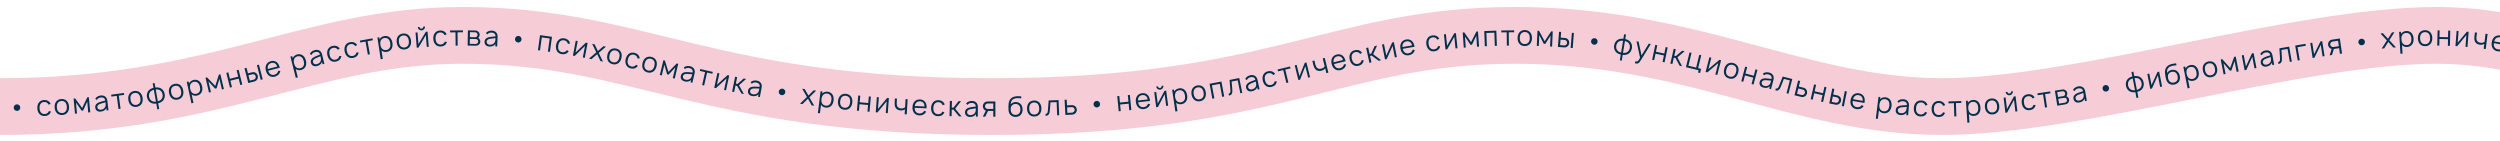
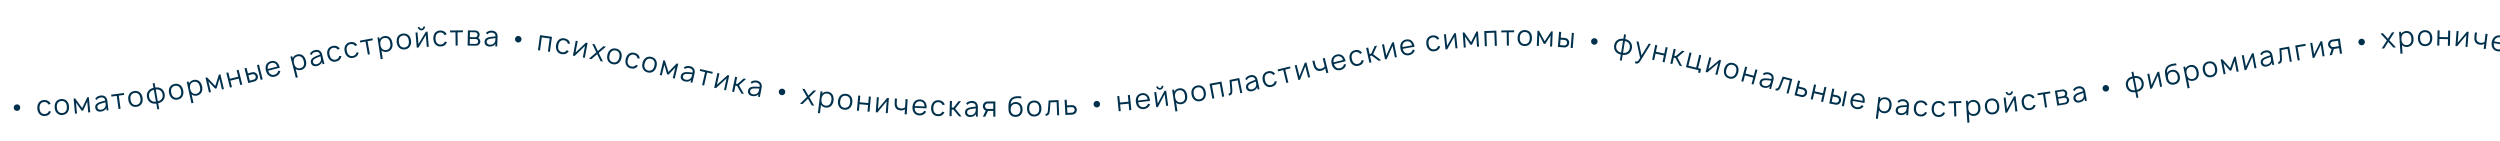
<svg xmlns="http://www.w3.org/2000/svg" width="2686" height="151" viewBox="0 0 2686 151" fill="none">
  <g clip-path="url(#clip0_83_2949)">
-     <path d="M0 114.504C231.5 114.504 332.554 38.004 497 38.004C686.5 38.004 759.108 114.504 1065.5 114.504C1371.5 114.504 1435.39 38.005 1628 38.004C1819 38.004 1933.41 114.483 2087 114.494C2232.5 114.505 2469.5 38 2618.5 38C2752.5 38 2875 114.494 2923 114.504" stroke="#F6CCD7" stroke-width="61" />
    <path d="M18.38 119.168C16.387 119.205 14.757 117.695 14.72 115.701C14.682 113.678 16.255 112.138 18.248 112.101C20.121 112.066 21.72 113.546 21.758 115.57C21.795 117.563 20.253 119.133 18.38 119.168ZM54.378 111.62L52.24 112.448C51.865 111.559 51.129 110.717 50.29 110.243C49.447 109.709 48.47 109.514 47.444 109.563C45.815 109.641 44.367 110.345 43.492 111.658C42.586 112.941 42.395 114.644 42.445 116.305C42.554 117.963 42.907 119.639 43.932 120.83C44.926 122.023 46.437 122.616 48.066 122.538C49.092 122.488 50.076 122.199 50.894 121.585C51.684 121.033 52.191 120.253 52.54 119.329L54.773 119.857C54.293 121.211 53.476 122.46 52.365 123.269C51.167 124.143 49.857 124.569 48.167 124.65C45.723 124.767 43.691 124.017 42.217 122.273C40.745 120.59 40.221 118.498 40.091 116.417C40.019 114.274 40.37 112.14 41.645 110.355C42.978 108.507 44.899 107.568 47.373 107.449C48.912 107.375 50.194 107.616 51.467 108.312C52.742 109.037 53.856 110.193 54.378 111.62ZM67.028 123.563C64.677 123.723 62.478 122.995 60.97 121.311C59.467 119.688 58.871 117.609 58.725 115.469C58.581 113.36 58.917 111.187 60.159 109.407C61.37 107.629 63.506 106.544 65.857 106.384C68.147 106.228 70.407 106.952 71.913 108.606C73.418 110.259 74.014 112.338 74.156 114.418C74.304 116.587 73.961 118.67 72.724 120.51C71.431 122.415 69.379 123.403 67.028 123.563ZM71.805 114.578C71.694 112.95 71.275 111.253 70.227 110.083C69.208 108.911 67.628 108.383 66.001 108.494C64.373 108.605 62.849 109.344 62.029 110.642C61.149 111.943 60.965 113.682 61.076 115.309C61.191 116.997 61.607 118.664 62.656 119.834C63.644 121.008 65.257 121.564 66.884 121.453C68.511 121.342 70.003 120.575 70.853 119.275C71.734 117.974 71.92 116.266 71.805 114.578ZM93.773 104.552L95.428 104.402L96.967 120.641L94.801 120.839L93.733 109.106L89.306 118.791L87.742 118.934L81.639 110.207L82.708 121.94L80.572 122.135L79.092 105.889L80.747 105.739L88.269 116.064L93.773 104.552ZM116.53 118.507L114.549 118.734L114.25 116.122C113.064 118.508 110.999 119.596 108.208 119.916C105.117 120.27 102.68 118.634 102.336 115.633C102.102 113.592 102.78 112.085 104.674 110.835C106.538 109.587 109.662 108.986 113.051 108.05C112.722 105.443 110.814 104.445 108.413 104.72C106.702 104.916 105.153 105.459 103.915 107.394L102.303 106.059C103.753 103.856 105.858 102.854 108.439 102.558C110.059 102.373 111.689 102.794 112.846 103.604C114.491 104.693 115.168 106.622 115.385 108.513L116.53 118.507ZM113.187 114.542C113.676 113.239 113.565 112.005 113.325 109.904C110.672 110.634 108.815 111.151 107.822 111.508C105.83 112.162 104.333 113.428 104.532 115.168C104.749 117.059 106.331 118.125 108.341 117.894C110.682 117.626 112.437 116.482 113.187 114.542ZM133.104 99.908L133.377 101.944L127.628 102.715L129.523 116.846L127.337 117.139L125.443 103.008L119.694 103.778L119.421 101.742L133.104 99.908ZM146.866 114.786C144.538 115.148 142.284 114.612 140.637 113.065C139 111.577 138.227 109.557 137.898 107.438C137.573 105.348 137.721 103.155 138.804 101.274C139.857 99.398 141.893 98.134 144.221 97.772C146.489 97.419 148.803 97.946 150.445 99.464C152.088 100.982 152.86 103.002 153.181 105.061C153.515 107.21 153.353 109.314 152.279 111.255C151.154 113.264 149.195 114.424 146.866 114.786ZM150.852 105.423C150.602 103.811 150.039 102.156 148.893 101.081C147.777 100.001 146.158 99.611 144.546 99.862C142.934 100.112 141.479 100.98 140.774 102.344C140.009 103.716 139.975 105.464 140.226 107.076C140.486 108.747 141.044 110.372 142.19 111.448C143.275 112.532 144.93 112.948 146.542 112.697C148.153 112.446 149.574 111.553 150.309 110.185C151.074 108.813 151.112 107.095 150.852 105.423ZM172.834 94.928C175.117 96.21 176.411 98.312 176.946 100.978C177.341 103.547 176.92 106.015 175.169 108.075C173.918 109.493 171.976 110.483 169.945 110.966L171.05 117.182L169.027 117.542L167.923 111.325C165.879 111.566 163.721 111.335 162.023 110.41C159.839 109.172 158.426 107.091 157.911 104.36C157.481 101.767 157.985 99.254 159.687 97.264C160.904 95.82 162.88 94.856 164.911 94.372L164.055 89.554L166.078 89.195L166.934 94.013C168.948 93.778 171.13 93.973 172.834 94.928ZM173.367 106.738C174.667 105.249 175.015 103.408 174.685 101.38C174.312 99.452 173.36 97.719 171.597 96.774C170.432 96.091 168.842 95.944 167.309 96.124L169.575 108.884C171.036 108.471 172.479 107.785 173.367 106.738ZM163.254 108.534C164.419 109.217 165.98 109.369 167.553 109.243L165.286 96.484C163.845 96.832 162.402 97.518 161.484 98.57C160.209 100.024 159.836 101.901 160.171 103.958C160.544 105.886 161.456 107.565 163.254 108.534ZM190.913 107.026C188.602 107.485 186.328 107.043 184.618 105.565C182.92 104.147 182.064 102.161 181.647 100.057C181.235 97.983 181.292 95.785 182.296 93.861C183.271 91.943 185.251 90.595 187.563 90.137C189.815 89.69 192.148 90.12 193.852 91.568C195.556 93.017 196.412 95.003 196.818 97.047C197.241 99.18 197.166 101.289 196.174 103.273C195.134 105.327 193.225 106.568 190.913 107.026ZM194.506 97.506C194.189 95.906 193.558 94.275 192.368 93.249C191.209 92.216 189.574 91.894 187.974 92.211C186.374 92.528 184.957 93.456 184.309 94.847C183.602 96.251 183.64 97.998 183.958 99.598C184.287 101.258 184.913 102.858 186.102 103.885C187.232 104.923 188.902 105.27 190.502 104.952C192.102 104.635 193.484 103.683 194.161 102.286C194.868 100.883 194.836 99.165 194.506 97.506ZM214.097 87.249C215.72 88.595 216.663 90.647 217.108 92.683C217.56 94.749 217.605 96.934 216.651 98.936C215.69 100.909 213.877 102.233 211.693 102.71C209.539 103.181 207.476 102.797 205.894 101.503L207.861 110.504L205.678 110.982L200.647 87.962L202.595 87.537L203.066 89.691C203.973 87.761 205.892 86.352 208.105 85.869C210.26 85.398 212.466 85.874 214.097 87.249ZM214.613 97.959C215.24 96.585 215.174 94.868 214.806 93.186C214.445 91.533 213.759 89.951 212.616 88.965C211.424 87.895 209.813 87.598 208.19 87.953C206.626 88.295 205.279 89.207 204.622 90.588C203.942 92.004 203.962 93.793 204.33 95.475C204.704 97.187 205.438 98.851 206.641 99.825C207.814 100.806 209.454 101.096 211.018 100.755C212.582 100.413 213.975 99.428 214.613 97.959ZM235.164 80.162L236.781 79.783L240.561 95.652L238.443 96.148L235.756 84.677L232.717 94.883L231.188 95.241L223.933 87.447L226.62 98.918L224.531 99.407L220.811 83.524L222.428 83.145L231.312 92.327L235.164 80.162ZM254.241 75.524L256.381 74.995L260.295 90.831L258.154 91.36L256.451 84.469L247.507 86.679L249.21 93.571L247.069 94.1L243.155 78.264L245.296 77.735L246.999 84.626L255.944 82.416L254.241 75.524ZM262.683 73.421L264.878 72.86L266.396 78.801L270.874 77.657C272.103 77.343 273.525 77.541 274.635 78.224C275.782 78.929 276.609 80.089 276.938 81.377C277.259 82.636 277.098 84.08 276.415 85.19C275.769 86.321 274.623 87.206 273.394 87.52L266.75 89.218L262.683 73.421ZM276.058 70.003L278.195 69.457L282.233 85.262L280.096 85.808L276.058 70.003ZM266.927 80.879L268.392 86.616L272.783 85.494C273.507 85.278 274.09 84.755 274.446 84.072C274.809 83.418 274.893 82.648 274.713 81.945C274.526 81.214 274.083 80.579 273.451 80.179C272.819 79.779 272.049 79.571 271.317 79.758L266.927 80.879ZM288.163 75.977C288.583 77.366 289.259 78.658 290.32 79.508C291.535 80.474 293.222 80.727 294.802 80.32C295.914 80.034 296.87 79.507 297.605 78.725C298.281 77.959 298.736 77.062 298.963 76.005L301.178 76.246C300.903 77.845 300.165 79.221 299.154 80.261C298.135 81.271 296.792 81.991 295.388 82.353C293.135 82.932 290.715 82.619 288.962 81.261C287.216 79.933 286.221 78.005 285.709 76.016C285.175 73.939 285.101 71.712 285.988 69.706C286.926 67.655 288.756 66.279 291.038 65.692C293.291 65.113 295.425 65.406 297.244 66.778C299.063 68.15 300.031 70.334 300.597 72.777L288.163 75.977ZM291.542 67.652C289.992 68.051 288.65 69.02 288.03 70.49C287.54 71.615 287.519 72.868 287.718 74.126L297.87 71.514C297.443 70.22 296.894 69.176 295.922 68.428C294.743 67.484 293.064 67.261 291.542 67.652ZM325.439 59.647C327.105 60.939 328.114 62.959 328.625 64.979C329.144 67.029 329.259 69.212 328.371 71.244C327.475 73.247 325.706 74.629 323.538 75.177C321.4 75.717 319.326 75.4 317.704 74.159L319.962 83.092L317.795 83.64L312.019 60.796L313.952 60.307L314.493 62.445C315.338 60.487 317.209 59.016 319.406 58.461C321.544 57.92 323.765 58.325 325.439 59.647ZM326.302 70.334C326.885 68.94 326.763 67.226 326.341 65.557C325.926 63.917 325.19 62.358 324.015 61.409C322.788 60.379 321.169 60.134 319.558 60.541C318.006 60.934 316.689 61.89 316.078 63.291C315.444 64.728 315.522 66.516 315.944 68.185C316.374 69.884 317.162 71.523 318.395 72.457C319.599 73.4 321.248 73.637 322.801 73.245C324.353 72.852 325.713 71.823 326.302 70.334ZM348.508 68.578L346.569 69.044L345.955 66.488C345.068 69.001 343.151 70.331 340.419 70.988C337.394 71.715 334.775 70.387 334.069 67.45C333.589 65.452 334.08 63.874 335.808 62.403C337.507 60.938 340.534 59.962 343.785 58.621C343.141 56.073 341.126 55.315 338.776 55.879C337.102 56.282 335.63 57.008 334.637 59.08L332.874 57.95C334.046 55.587 336.013 54.338 338.539 53.73C340.126 53.349 341.794 53.57 343.041 54.233C344.806 55.114 345.712 56.947 346.157 58.797L348.508 68.578ZM344.708 65.048C345.035 63.696 344.775 62.484 344.281 60.428C341.737 61.475 339.957 62.213 339.015 62.688C337.116 63.58 335.784 65.018 336.194 66.722C336.638 68.572 338.338 69.438 340.305 68.965C342.597 68.414 344.199 67.066 344.708 65.048ZM365 52.226L363.038 53.412C362.514 52.601 361.644 51.899 360.735 51.578C359.813 51.198 358.817 51.175 357.815 51.401C356.224 51.76 354.92 52.704 354.285 54.148C353.615 55.569 353.722 57.279 354.058 58.906C354.453 60.52 355.091 62.111 356.306 63.106C357.493 64.108 359.083 64.431 360.674 64.072C361.676 63.846 362.595 63.391 363.294 62.645C363.977 61.964 364.341 61.108 364.524 60.137L366.815 60.271C366.577 61.687 365.989 63.058 365.035 64.048C364.006 65.116 362.79 65.762 361.139 66.134C358.752 66.673 356.621 66.287 354.867 64.824C353.126 63.421 352.248 61.452 351.76 59.425C351.317 57.326 351.294 55.163 352.241 53.185C353.234 51.134 354.963 49.876 357.379 49.331C358.882 48.992 360.186 49.008 361.561 49.472C362.942 49.965 364.239 50.911 365 52.226ZM383.692 48.363L381.704 49.505C381.198 48.683 380.343 47.963 379.442 47.621C378.529 47.221 377.533 47.176 376.527 47.38C374.928 47.704 373.603 48.62 372.937 50.049C372.236 51.455 372.305 53.167 372.606 54.801C372.965 56.424 373.568 58.028 374.761 59.05C375.925 60.077 377.508 60.435 379.106 60.111C380.113 59.907 381.042 59.472 381.757 58.742C382.454 58.076 382.837 57.228 383.042 56.262L385.33 56.446C385.061 57.856 384.442 59.215 383.467 60.183C382.415 61.228 381.184 61.847 379.526 62.183C377.128 62.669 375.006 62.236 373.284 60.736C371.574 59.294 370.74 57.306 370.296 55.269C369.9 53.161 369.924 50.999 370.915 49.041C371.952 47.012 373.709 45.793 376.136 45.301C377.646 44.995 378.95 45.04 380.314 45.534C381.683 46.058 382.96 47.032 383.692 48.363ZM400.232 41.215L400.595 43.237L394.886 44.261L397.404 58.295L395.234 58.685L392.716 44.651L387.007 45.675L386.644 43.653L400.232 41.215ZM418.965 40.482C420.499 41.93 421.308 44.037 421.622 46.098C421.939 48.188 421.844 50.372 420.763 52.309C419.678 54.215 417.783 55.42 415.573 55.756C413.393 56.087 411.359 55.572 409.864 54.179L411.249 63.288L409.039 63.624L405.498 40.33L407.469 40.03L407.8 42.21C408.83 40.342 410.835 39.06 413.075 38.719C415.255 38.388 417.427 39.005 418.965 40.482ZM418.792 51.203C419.506 49.872 419.551 48.154 419.292 46.452C419.038 44.779 418.455 43.157 417.378 42.099C416.257 40.955 414.668 40.555 413.025 40.805C411.443 41.045 410.04 41.87 409.296 43.205C408.526 44.575 408.431 46.361 408.69 48.064C408.953 49.796 409.58 51.503 410.717 52.553C411.824 53.607 413.443 54.002 415.026 53.762C416.608 53.521 418.062 52.628 418.792 51.203ZM434.904 53.13C432.563 53.401 430.332 52.779 428.746 51.168C427.167 49.618 426.473 47.57 426.226 45.44C425.982 43.339 426.215 41.153 427.37 39.316C428.495 37.482 430.578 36.297 432.918 36.026C435.199 35.761 437.49 36.377 439.073 37.957C440.655 39.537 441.349 41.586 441.589 43.656C441.84 45.816 441.597 47.913 440.448 49.81C439.247 51.774 437.244 52.858 434.904 53.13ZM439.249 43.928C439.061 42.307 438.562 40.632 437.459 39.513C436.386 38.391 434.782 37.938 433.162 38.126C431.542 38.314 430.054 39.126 429.297 40.46C428.48 41.802 428.378 43.547 428.566 45.168C428.761 46.848 429.256 48.494 430.359 49.612C431.402 50.738 433.039 51.217 434.66 51.029C436.28 50.841 437.734 50.003 438.521 48.665C439.339 47.323 439.444 45.608 439.249 43.928ZM454.787 28.601L456.624 28.455C456.794 30.593 455.186 32.478 453.048 32.648C450.91 32.819 449.024 31.211 448.854 29.073L450.691 28.927C450.78 30.041 451.788 30.9 452.902 30.811C454.046 30.721 454.875 29.715 454.787 28.601ZM459.365 33.964L460.659 50.225L458.521 50.395L457.517 37.778L449.608 51.105L447.741 51.253L446.446 34.992L448.585 34.822L449.579 47.319L457.528 34.11L459.365 33.964ZM479.849 36.944L477.708 37.765C477.336 36.874 476.603 36.03 475.765 35.553C474.924 35.017 473.948 34.818 472.922 34.864C471.292 34.937 469.842 35.637 468.963 36.946C468.052 38.226 467.856 39.928 467.9 41.59C468.004 43.248 468.352 44.926 469.372 46.12C470.363 47.316 471.872 47.913 473.501 47.841C474.527 47.795 475.512 47.509 476.332 46.898C477.124 46.348 477.633 45.57 477.985 44.647L480.216 45.182C479.733 46.534 478.911 47.781 477.798 48.586C476.597 49.456 475.286 49.878 473.596 49.953C471.151 50.062 469.122 49.306 467.653 47.557C466.186 45.869 465.669 43.776 465.546 41.695C465.481 39.551 465.839 37.418 467.12 35.637C468.459 33.793 470.383 32.861 472.858 32.75C474.397 32.681 475.678 32.927 476.949 33.626C478.221 34.355 479.331 35.515 479.849 36.944ZM497.365 32.62L497.385 34.674L491.586 34.731L491.726 48.988L489.521 49.01L489.381 34.752L483.581 34.809L483.561 32.755L497.365 32.62ZM502.715 32.66L510.599 32.78C511.988 32.806 513.158 33.251 514.016 34.174C514.907 35.007 515.369 36.163 515.344 37.432C515.326 38.429 514.975 39.389 514.357 40.102C514.171 40.34 513.987 40.518 513.772 40.696C514.22 40.976 514.636 41.316 514.96 41.745C515.671 42.514 516.074 43.579 516.054 44.636C516.029 45.935 515.4 47.222 514.388 48.049C513.467 48.817 512.282 49.127 511.195 49.106L502.406 48.94L502.715 32.66ZM504.914 34.575L504.814 39.891L510.462 39.998C511.307 40.014 511.948 39.694 512.442 39.129C512.844 38.623 513.068 37.993 513.079 37.389C513.061 36.754 512.891 36.177 512.508 35.656C512.006 35.042 511.438 34.699 510.562 34.682L504.914 34.575ZM504.778 41.794L504.677 47.079L510.929 47.198C511.775 47.214 512.413 47.015 512.998 46.452C513.49 45.977 513.715 45.287 513.758 44.593C513.801 43.929 513.542 43.229 513.068 42.737C512.357 41.998 511.694 41.925 510.727 41.907L504.778 41.794ZM534.145 49.962L532.154 49.868L532.278 47.243C530.724 49.407 528.511 50.149 525.705 50.016C522.597 49.869 520.454 47.862 520.597 44.845C520.694 42.793 521.606 41.415 523.677 40.485C525.717 39.553 528.896 39.462 532.392 39.083C532.486 36.456 530.763 35.165 528.349 35.05C526.629 34.969 525.013 35.255 523.48 36.967L522.103 35.39C523.889 33.448 526.127 32.798 528.722 32.921C530.352 32.998 531.892 33.676 532.904 34.661C534.353 36 534.711 38.013 534.621 39.914L534.145 49.962ZM531.483 45.511C532.175 44.304 532.264 43.069 532.364 40.956C529.628 41.25 527.713 41.462 526.676 41.655C524.604 41.98 522.923 42.989 522.84 44.739C522.75 46.64 524.14 47.946 526.161 48.042C528.515 48.153 530.43 47.306 531.483 45.511ZM556.559 45.663C554.574 45.478 553.123 43.795 553.308 41.81C553.495 39.795 555.229 38.439 557.215 38.624C559.079 38.798 560.504 40.447 560.316 42.463C560.131 44.448 558.424 45.836 556.559 45.663ZM593.052 39.55L590.824 55.709L588.639 55.408L590.578 41.343L582.11 40.176L580.17 54.241L577.986 53.94L580.214 37.78L593.052 39.55ZM612.427 46.755L610.162 47.113C609.983 46.164 609.442 45.186 608.722 44.545C608.012 43.845 607.098 43.447 606.085 43.279C604.476 43.01 602.912 43.392 601.779 44.49C600.622 45.553 600.076 47.176 599.772 48.81C599.529 50.454 599.519 52.167 600.269 53.548C600.989 54.924 602.339 55.823 603.948 56.091C604.962 56.26 605.985 56.186 606.913 55.759C607.802 55.386 608.463 54.731 608.999 53.901L611.07 54.89C610.315 56.112 609.252 57.159 607.996 57.715C606.64 58.316 605.269 58.455 603.601 58.177C601.187 57.775 599.36 56.612 598.287 54.596C597.205 52.639 597.135 50.484 597.448 48.423C597.831 46.312 598.626 44.301 600.25 42.826C601.943 41.302 604.019 40.79 606.463 41.198C607.982 41.451 609.184 41.958 610.282 42.906C611.374 43.885 612.218 45.251 612.427 46.755ZM631.323 46.139L628.288 62.166L626.18 61.767L628.535 49.331L617.395 60.104L615.555 59.755L618.59 43.728L620.697 44.127L618.364 56.444L629.512 45.796L631.323 46.139ZM651.012 50.183L643.264 56.797L647.807 66.178L645.146 65.619L641.645 58.186L635.391 63.57L632.73 63.011L640.663 56.251L636.23 47.078L638.862 47.631L642.341 54.874L648.381 49.63L651.012 50.183ZM658.228 68.977C655.93 68.455 654.033 67.126 653.072 65.08C652.099 63.093 652.125 60.931 652.6 58.839C653.068 56.777 654.014 54.792 655.715 53.444C657.385 52.089 659.743 51.664 662.041 52.185C664.28 52.694 666.236 54.036 667.203 56.053C668.17 58.069 668.144 60.231 667.683 62.264C667.201 64.385 666.275 66.281 664.561 67.689C662.775 69.142 660.526 69.498 658.228 68.977ZM665.385 61.742C665.746 60.151 665.833 58.406 665.164 56.984C664.525 55.568 663.163 54.609 661.573 54.247C659.982 53.886 658.31 54.157 657.152 55.164C655.935 56.158 655.259 57.77 654.898 59.361C654.523 61.011 654.443 62.727 655.111 64.149C655.721 65.557 657.106 66.553 658.696 66.915C660.287 67.276 661.937 66.969 663.124 65.968C664.341 64.975 665.01 63.392 665.385 61.742ZM687.308 62.709L685.025 62.91C684.911 61.951 684.439 60.938 683.764 60.25C683.104 59.502 682.219 59.043 681.22 58.805C679.633 58.427 678.046 58.701 676.841 59.719C675.614 60.699 674.958 62.282 674.543 63.891C674.188 65.514 674.06 67.223 674.714 68.652C675.338 70.074 676.623 71.063 678.21 71.441C679.209 71.679 680.235 71.675 681.191 71.313C682.103 71.002 682.807 70.394 683.399 69.603L685.398 70.731C684.561 71.898 683.428 72.871 682.137 73.339C680.743 73.846 679.366 73.89 677.72 73.498C675.34 72.931 673.597 71.647 672.665 69.561C671.719 67.535 671.798 65.38 672.251 63.345C672.778 61.266 673.708 59.314 675.43 57.954C677.224 56.549 679.33 56.181 681.74 56.755C683.238 57.112 684.402 57.7 685.432 58.722C686.455 59.773 687.204 61.193 687.308 62.709ZM695.833 77.843C693.543 77.29 691.664 75.934 690.732 73.875C689.786 71.875 689.842 69.713 690.346 67.629C690.843 65.573 691.816 63.602 693.535 62.277C695.225 60.945 697.588 60.553 699.878 61.106C702.11 61.646 704.048 63.015 704.987 65.045C705.926 67.074 705.87 69.236 705.38 71.262C704.869 73.376 703.916 75.259 702.184 76.643C700.378 78.071 698.124 78.397 695.833 77.843ZM703.09 70.709C703.473 69.123 703.584 67.378 702.935 65.947C702.316 64.523 700.967 63.545 699.382 63.162C697.796 62.778 696.12 63.026 694.948 64.017C693.718 64.994 693.02 66.597 692.636 68.182C692.239 69.826 692.135 71.542 692.784 72.973C693.374 74.389 694.744 75.404 696.33 75.788C697.916 76.171 699.569 75.887 700.77 74.903C702.001 73.926 702.692 72.353 703.09 70.709ZM727.091 68.158L728.706 68.549L724.924 84.418L722.81 83.906L725.584 72.456L718.27 80.195L716.743 79.825L713.781 69.597L711.008 81.047L708.923 80.542L712.764 64.688L714.378 65.079L718.168 77.28L727.091 68.158ZM743.868 88.938L741.928 88.477L742.536 85.92C740.608 87.76 738.297 88.08 735.563 87.431C732.536 86.712 730.801 84.344 731.499 81.405C731.974 79.406 733.125 78.22 735.331 77.689C737.508 77.15 740.65 77.648 744.156 77.922C744.734 75.358 743.279 73.77 740.928 73.212C739.252 72.814 737.611 72.797 735.788 74.196L734.727 72.391C736.84 70.813 739.16 70.588 741.688 71.188C743.275 71.565 744.664 72.516 745.476 73.671C746.652 75.255 746.632 77.299 746.193 79.151L743.868 88.938ZM742.074 84.072C742.978 83.013 743.293 81.815 743.782 79.758C741.039 79.541 739.118 79.395 738.062 79.393C735.966 79.33 734.128 80.011 733.723 81.716C733.283 83.567 734.408 85.107 736.377 85.575C738.669 86.12 740.708 85.641 742.074 84.072ZM765.806 77.256L765.348 79.258L759.694 77.966L756.517 91.865L754.367 91.374L757.544 77.474L751.89 76.182L752.348 74.179L765.806 77.256ZM783.48 81.115L780.032 97.058L777.936 96.605L780.611 84.234L769.196 94.715L767.365 94.319L770.814 78.375L772.91 78.829L770.26 91.082L781.679 80.725L783.48 81.115ZM790.172 91.963L788.765 98.89L786.574 98.445L789.822 82.459L792.013 82.904L790.599 89.861L792.346 90.216L798.999 84.324L801.574 84.847L793.977 91.596L799.244 101.019L796.58 100.478L791.948 92.324L790.172 91.963ZM816.39 104.283L814.431 103.914L814.917 101.331C813.078 103.259 810.784 103.688 808.023 103.168C804.966 102.593 803.121 100.309 803.68 97.34C804.06 95.321 805.154 94.083 807.333 93.448C809.482 92.807 812.644 93.157 816.159 93.265C816.615 90.677 815.087 89.159 812.713 88.712C811.02 88.394 809.38 88.454 807.625 89.937L806.48 88.184C808.517 86.508 810.823 86.174 813.377 86.655C814.98 86.957 816.412 87.841 817.277 88.957C818.527 90.483 818.603 92.527 818.251 94.397L816.39 104.283ZM814.369 99.506C815.221 98.406 815.48 97.195 815.872 95.117C813.122 95.029 811.195 94.974 810.141 95.022C808.044 95.057 806.24 95.824 805.916 97.546C805.564 99.416 806.76 100.902 808.749 101.276C811.064 101.712 813.078 101.138 814.369 99.506ZM839.694 102.261C837.727 101.936 836.398 100.155 836.723 98.188C837.053 96.191 838.879 94.962 840.846 95.287C842.694 95.592 843.997 97.338 843.668 99.335C843.343 101.302 841.542 102.566 839.694 102.261ZM876.867 97.413L869.591 104.543L874.765 113.591L872.073 113.215L868.071 106.039L862.199 111.84L859.507 111.465L866.958 104.176L861.907 95.329L864.57 95.7L868.538 102.688L874.204 97.042L876.867 97.413ZM894.543 101.819C895.629 103.626 895.841 105.874 895.587 107.943C895.329 110.042 894.648 112.119 893.085 113.692C891.526 115.236 889.377 115.885 887.158 115.613C884.969 115.344 883.15 114.299 882.086 112.555L880.963 121.7L878.744 121.428L881.615 98.041L883.594 98.284L883.325 100.473C884.821 98.952 887.097 98.257 889.346 98.533C891.535 98.802 893.459 99.982 894.543 101.819ZM891.485 112.096C892.532 111.007 893.038 109.365 893.248 107.656C893.454 105.977 893.33 104.257 892.578 102.947C891.807 101.544 890.385 100.73 888.736 100.528C887.147 100.333 885.574 100.749 884.497 101.834C883.387 102.945 882.814 104.64 882.604 106.349C882.39 108.088 882.533 109.902 883.345 111.219C884.128 112.532 885.579 113.349 887.169 113.544C888.758 113.739 890.398 113.271 891.485 112.096ZM907.127 117.912C904.784 117.664 902.743 116.567 901.549 114.648C900.348 112.79 900.12 110.639 900.346 108.506C900.568 106.403 901.275 104.321 902.805 102.782C904.305 101.24 906.596 100.541 908.939 100.789C911.222 101.03 913.323 102.134 914.521 104.022C915.718 105.911 915.946 108.061 915.727 110.134C915.498 112.297 914.801 114.289 913.265 115.888C911.662 117.541 909.47 118.16 907.127 117.912ZM913.384 109.886C913.555 108.264 913.436 106.52 912.605 105.186C911.804 103.856 910.339 103.063 908.717 102.892C907.094 102.72 905.466 103.185 904.434 104.322C903.342 105.452 902.861 107.132 902.689 108.754C902.511 110.437 902.633 112.151 903.464 113.484C904.235 114.811 905.727 115.637 907.35 115.809C908.972 115.981 910.574 115.482 911.635 114.349C912.727 113.219 913.205 111.568 913.384 109.886ZM933.471 103.627L935.667 103.824L934.206 120.071L932.01 119.874L932.645 112.803L923.469 111.978L922.833 119.049L920.637 118.851L922.098 102.604L924.294 102.802L923.658 109.872L932.835 110.697L933.471 103.627ZM955.022 105.335L953.809 121.602L951.67 121.443L952.611 108.821L942.753 120.778L940.885 120.638L942.099 104.371L944.238 104.531L943.305 117.032L953.185 105.198L955.022 105.335ZM972.935 106.471L975.167 106.605L974.193 122.888L971.962 122.755L972.274 117.538C971.081 118.253 969.782 118.72 967.879 118.667C966.25 118.57 964.64 118.171 963.431 117.13C961.216 115.212 961.067 112.631 961.249 109.585L961.477 105.786L963.708 105.919L963.481 109.719C963.335 112.161 963.453 114.226 965.043 115.471C965.88 116.157 967.04 116.499 968.157 116.535C969.88 116.578 971.266 116.176 972.409 115.276L972.935 106.471ZM982.715 115.815C982.708 117.266 982.974 118.7 983.738 119.824C984.616 121.105 986.154 121.842 987.783 121.918C988.93 121.971 989.999 121.749 990.931 121.218C991.802 120.684 992.501 119.96 993.029 119.017L995.075 119.899C994.342 121.346 993.232 122.444 991.96 123.14C990.689 123.807 989.194 124.1 987.745 124.033C985.422 123.924 983.201 122.914 981.924 121.1C980.647 119.317 980.262 117.182 980.358 115.13C980.458 112.988 981.042 110.838 982.48 109.181C983.98 107.497 986.133 106.72 988.486 106.83C990.81 106.938 992.764 107.846 994.099 109.692C995.434 111.539 995.717 113.911 995.54 116.412L982.715 115.815ZM988.392 108.852C986.793 108.777 985.226 109.309 984.201 110.531C983.402 111.462 983.014 112.653 982.834 113.915L993.305 114.403C993.277 113.041 993.059 111.882 992.35 110.881C991.501 109.632 989.961 108.925 988.392 108.852ZM1015 112.358L1012.8 113.011C1012.5 112.094 1011.83 111.196 1011.03 110.656C1010.24 110.055 1009.28 109.782 1008.25 109.748C1006.62 109.694 1005.12 110.279 1004.14 111.516C1003.14 112.722 1002.81 114.404 1002.72 116.063C1002.7 117.725 1002.91 119.425 1003.84 120.694C1004.73 121.963 1006.19 122.676 1007.82 122.73C1008.85 122.764 1009.85 122.555 1010.72 122.01C1011.55 121.523 1012.12 120.786 1012.54 119.894L1014.72 120.601C1014.14 121.911 1013.22 123.09 1012.05 123.807C1010.78 124.581 1009.44 124.899 1007.75 124.844C1005.31 124.763 1003.34 123.852 1002.01 121.994C1000.68 120.197 1000.33 118.07 1000.37 115.986C1000.47 113.843 1000.99 111.745 1002.41 110.068C1003.88 108.334 1005.88 107.553 1008.35 107.635C1009.89 107.686 1011.15 108.03 1012.36 108.826C1013.57 109.651 1014.59 110.894 1015 112.358ZM1022.56 117.761L1022.4 124.828L1020.17 124.777L1020.53 108.469L1022.77 108.519L1022.61 115.617L1024.39 115.657L1029.9 108.68L1032.52 108.739L1026.24 116.726L1033.09 125.069L1030.37 125.007L1024.37 117.802L1022.56 117.761ZM1050.51 125.29L1048.52 125.268L1048.55 122.64C1047.07 124.859 1044.89 125.68 1042.08 125.649C1038.97 125.614 1036.75 123.686 1036.79 120.666C1036.81 118.612 1037.67 117.201 1039.71 116.197C1041.71 115.192 1044.89 114.986 1048.37 114.481C1048.37 111.853 1046.6 110.625 1044.18 110.598C1042.46 110.578 1040.85 110.923 1039.38 112.689L1037.95 111.162C1039.66 109.158 1041.88 108.427 1044.48 108.456C1046.11 108.474 1047.67 109.096 1048.72 110.044C1050.21 111.33 1050.64 113.328 1050.62 115.231L1050.51 125.29ZM1047.69 120.938C1048.34 119.707 1048.38 118.469 1048.41 116.354C1045.68 116.747 1043.78 117.028 1042.75 117.258C1040.69 117.658 1039.04 118.727 1039.02 120.479C1039 122.382 1040.44 123.637 1042.46 123.659C1044.82 123.686 1046.7 122.77 1047.69 120.938ZM1069.44 125.344L1067.17 125.343L1067.18 119.21L1061.5 119.208L1058.53 125.339L1055.97 125.337L1059.14 118.844C1058.51 118.602 1057.9 118.209 1057.42 117.726C1056.48 116.758 1055.97 115.429 1055.97 114.1C1055.97 112.801 1056.49 111.442 1057.42 110.536C1058.36 109.6 1059.66 109.027 1060.96 109.027L1069.42 109.031L1069.44 125.344ZM1061.05 117.063L1067.18 117.066L1067.18 111.145L1061.05 111.142C1060.29 111.172 1059.57 111.534 1059.08 112.108C1058.54 112.651 1058.27 113.376 1058.27 114.101C1058.27 114.856 1058.54 115.581 1059.05 116.125C1059.57 116.669 1060.26 117.062 1061.05 117.063ZM1091.13 109.628C1093.18 109.567 1095.34 110.289 1096.72 111.929C1098.11 113.479 1098.62 115.555 1098.68 117.548C1098.71 119.572 1098.17 121.665 1096.81 123.257C1095.38 124.88 1093.25 125.608 1091.16 125.61C1089.11 125.672 1086.92 124.92 1085.48 123.311C1084.12 121.76 1083.58 119.745 1083.52 117.661C1083.41 114.581 1083.45 112.979 1083.69 111.223C1084.01 108.771 1084.95 106.672 1086.89 105.192C1088.86 103.711 1091.36 103.401 1093.75 103.364C1094.99 103.345 1096.14 103.448 1097.23 103.613L1097.26 105.667C1096.08 105.534 1094.87 105.432 1093.78 105.418C1091.76 105.449 1089.62 105.724 1088.15 106.834C1086.6 107.946 1086.06 109.888 1085.82 112.127C1087.18 110.505 1088.95 109.632 1091.13 109.628ZM1091.01 111.685C1089.47 111.708 1088 112.275 1087.08 113.407C1086.16 114.508 1085.85 116.024 1085.87 117.564C1085.9 119.195 1086.25 120.791 1087.21 121.804C1088.16 122.937 1089.65 123.428 1091.19 123.404C1092.73 123.38 1094.2 122.844 1095.09 121.713C1096.04 120.58 1096.35 119.035 1096.32 117.464C1096.3 115.923 1095.94 114.358 1094.96 113.285C1094.04 112.182 1092.55 111.661 1091.01 111.685ZM1111.41 125.193C1109.05 125.257 1106.88 124.439 1105.45 122.695C1104.01 121.012 1103.5 118.91 1103.44 116.766C1103.39 114.652 1103.81 112.495 1105.12 110.767C1106.41 109.04 1108.58 108.044 1110.94 107.98C1113.24 107.918 1115.46 108.734 1116.9 110.448C1118.34 112.161 1118.85 114.263 1118.9 116.347C1118.96 118.521 1118.53 120.587 1117.22 122.376C1115.85 124.226 1113.76 125.129 1111.41 125.193ZM1116.55 116.41C1116.5 114.78 1116.16 113.067 1115.16 111.855C1114.19 110.642 1112.63 110.05 1111 110.094C1109.37 110.138 1107.81 110.815 1106.94 112.078C1106.01 113.342 1105.75 115.071 1105.8 116.702C1105.84 118.393 1106.19 120.076 1107.19 121.288C1108.13 122.501 1109.72 123.123 1111.35 123.079C1112.98 123.035 1114.5 122.329 1115.41 121.065C1116.34 119.801 1116.59 118.101 1116.55 116.41ZM1126.68 107.946L1137.31 107.517L1137.97 123.816L1135.82 123.903L1135.25 109.717L1128.61 109.985L1127.98 118.324C1127.72 121.751 1126.96 124.473 1123.39 124.405L1123.3 122.353C1125.48 122.265 1125.69 120.715 1125.91 118.015L1126.68 107.946ZM1143.78 107.23L1146.04 107.11L1146.36 113.233L1151.67 112.952C1152.94 112.885 1154.29 113.357 1155.28 114.243C1156.24 115.16 1156.85 116.459 1156.92 117.786C1156.99 119.083 1156.52 120.469 1155.66 121.422C1154.77 122.407 1153.48 123.05 1152.21 123.118L1144.67 123.518L1143.78 107.23ZM1146.48 115.375L1146.79 121.288L1152.01 121.011C1152.76 120.941 1153.44 120.542 1153.92 119.942C1154.4 119.371 1154.67 118.631 1154.63 117.907C1154.59 117.153 1154.25 116.445 1153.71 115.929C1153.19 115.412 1152.45 115.058 1151.69 115.098L1146.48 115.375ZM1178.74 115.433C1176.75 115.581 1175.04 114.163 1174.9 112.175C1174.75 110.156 1176.23 108.532 1178.22 108.384C1180.09 108.245 1181.77 109.635 1181.92 111.654C1182.06 113.642 1180.61 115.295 1178.74 115.433ZM1211.73 102.214L1213.93 102L1215.51 118.236L1213.31 118.449L1212.62 111.384L1203.45 112.277L1204.14 119.342L1201.95 119.556L1200.37 103.32L1202.56 103.107L1203.25 110.172L1212.42 109.279L1211.73 102.214ZM1222.81 109.907C1223.03 111.341 1223.52 112.714 1224.46 113.702C1225.53 114.826 1227.16 115.308 1228.78 115.123C1229.93 114.993 1230.95 114.603 1231.78 113.929C1232.56 113.263 1233.13 112.437 1233.5 111.422L1235.66 111.966C1235.17 113.512 1234.25 114.773 1233.1 115.663C1231.95 116.524 1230.53 117.052 1229.08 117.217C1226.77 117.481 1224.42 116.838 1222.87 115.251C1221.32 113.694 1220.6 111.648 1220.37 109.607C1220.13 107.477 1220.36 105.261 1221.52 103.396C1222.73 101.494 1224.73 100.384 1227.07 100.116C1229.38 99.852 1231.46 100.436 1233.07 102.046C1234.68 103.656 1235.34 105.952 1235.56 108.45L1222.81 109.907ZM1227.3 102.127C1225.71 102.309 1224.25 103.084 1223.43 104.454C1222.79 105.5 1222.6 106.738 1222.62 108.013L1233.04 106.823C1232.79 105.483 1232.39 104.373 1231.53 103.499C1230.49 102.401 1228.86 101.949 1227.3 102.127ZM1248.11 92.238L1249.93 91.998C1250.21 94.124 1248.7 96.09 1246.58 96.369C1244.45 96.649 1242.49 95.14 1242.21 93.014L1244.03 92.773C1244.18 93.882 1245.23 94.688 1246.34 94.542C1247.48 94.393 1248.25 93.346 1248.11 92.238ZM1252.95 97.359L1255.08 113.532L1252.95 113.812L1251.3 101.263L1244.09 114.978L1242.23 115.222L1240.11 99.048L1242.23 98.769L1243.87 111.198L1251.13 97.599L1252.95 97.359ZM1272.82 96.665C1274.35 98.115 1275.15 100.225 1275.46 102.286C1275.77 104.377 1275.67 106.561 1274.59 108.495C1273.5 110.399 1271.6 111.6 1269.39 111.931C1267.21 112.257 1265.17 111.737 1263.68 110.341L1265.05 119.453L1262.84 119.784L1259.35 96.481L1261.32 96.186L1261.65 98.367C1262.68 96.502 1264.69 95.224 1266.93 94.888C1269.11 94.562 1271.28 95.184 1272.82 96.665ZM1272.62 107.385C1273.34 106.056 1273.38 104.338 1273.13 102.635C1272.88 100.962 1272.3 99.338 1271.22 98.277C1270.11 97.131 1268.52 96.728 1266.87 96.973C1265.29 97.21 1263.89 98.032 1263.14 99.365C1262.37 100.733 1262.27 102.52 1262.52 104.223C1262.78 105.955 1263.4 107.664 1264.54 108.716C1265.64 109.773 1267.26 110.172 1268.85 109.935C1270.43 109.698 1271.88 108.808 1272.62 107.385ZM1289.27 108.779C1286.95 109.173 1284.68 108.667 1283.02 107.142C1281.36 105.676 1280.56 103.667 1280.2 101.552C1279.85 99.467 1279.97 97.272 1281.02 95.377C1282.05 93.487 1284.07 92.196 1286.39 91.802C1288.66 91.419 1290.98 91.915 1292.64 93.41C1294.3 94.906 1295.1 96.915 1295.45 98.97C1295.81 101.114 1295.68 103.221 1294.63 105.175C1293.54 107.199 1291.59 108.386 1289.27 108.779ZM1293.13 99.363C1292.86 97.755 1292.27 96.108 1291.11 95.048C1289.98 93.983 1288.36 93.615 1286.75 93.887C1285.14 94.16 1283.7 95.047 1283.01 96.42C1282.26 97.802 1282.25 99.55 1282.52 101.159C1282.81 102.827 1283.39 104.444 1284.55 105.504C1285.65 106.574 1287.31 106.967 1288.92 106.695C1290.52 106.422 1291.93 105.51 1292.65 104.132C1293.39 102.75 1293.41 101.031 1293.13 99.363ZM1312.29 87.628L1315.28 103.665L1313.11 104.068L1310.51 90.11L1302.11 91.675L1304.7 105.633L1302.54 106.037L1299.55 90L1312.29 87.628ZM1321.04 85.927L1331.46 83.815L1334.7 99.802L1332.6 100.228L1329.78 86.313L1323.26 87.633L1323.97 95.967C1324.26 99.39 1323.93 102.199 1320.4 102.7L1319.99 100.687C1322.12 100.255 1322.08 98.691 1321.87 95.99L1321.04 85.927ZM1353.25 95.823L1351.3 96.246L1350.74 93.678C1349.8 96.171 1347.86 97.46 1345.11 98.057C1342.07 98.719 1339.48 97.335 1338.84 94.383C1338.4 92.376 1338.93 90.809 1340.69 89.375C1342.42 87.947 1345.46 87.037 1348.74 85.766C1348.15 83.205 1346.16 82.403 1343.8 82.917C1342.11 83.283 1340.63 83.978 1339.59 86.028L1337.85 84.86C1339.07 82.523 1341.07 81.316 1343.6 80.763C1345.2 80.417 1346.86 80.673 1348.09 81.363C1349.84 82.282 1350.71 84.134 1351.11 85.993L1353.25 95.823ZM1349.53 92.212C1349.88 90.867 1349.65 89.65 1349.2 87.584C1346.63 88.575 1344.84 89.275 1343.89 89.73C1341.97 90.579 1340.61 91.989 1340.98 93.701C1341.38 95.561 1343.06 96.463 1345.04 96.032C1347.34 95.531 1348.97 94.218 1349.53 92.212ZM1369.97 79.436L1368.01 80.631C1367.48 79.823 1366.61 79.125 1365.7 78.808C1364.78 78.432 1363.78 78.413 1362.78 78.644C1361.19 79.01 1359.89 79.961 1359.26 81.408C1358.6 82.832 1358.71 84.541 1359.06 86.167C1359.46 87.779 1360.1 89.367 1361.32 90.356C1362.52 91.353 1364.11 91.668 1365.7 91.302C1366.7 91.071 1367.61 90.612 1368.31 89.863C1368.99 89.179 1369.35 88.321 1369.53 87.35L1371.82 87.473C1371.59 88.89 1371.01 90.264 1370.06 91.258C1369.03 92.331 1367.82 92.983 1366.17 93.362C1363.79 93.912 1361.65 93.535 1359.89 92.081C1358.15 90.686 1357.26 88.72 1356.76 86.696C1356.31 84.599 1356.28 82.437 1357.21 80.454C1358.2 78.398 1359.92 77.133 1362.33 76.577C1363.84 76.231 1365.14 76.24 1366.52 76.698C1367.9 77.185 1369.2 78.125 1369.97 79.436ZM1386.04 71.432L1386.52 73.429L1380.88 74.787L1384.22 88.649L1382.08 89.165L1378.74 75.303L1373.1 76.661L1372.62 74.664L1386.04 71.432ZM1403.63 67.093L1407.56 82.926L1405.47 83.442L1402.43 71.157L1396.79 85.593L1394.98 86.044L1391.05 70.21L1393.13 69.694L1396.15 81.863L1401.84 67.536L1403.63 67.093ZM1421.14 62.762L1423.31 62.226L1427.22 78.061L1425.05 78.598L1423.8 73.525C1422.87 74.563 1421.77 75.395 1419.94 75.91C1418.35 76.302 1416.7 76.4 1415.23 75.766C1412.55 74.594 1411.64 72.174 1410.91 69.213L1409.99 65.517L1412.16 64.981L1413.08 68.676C1413.66 71.051 1414.39 72.987 1416.28 73.703C1417.28 74.109 1418.49 74.09 1419.57 73.792C1421.23 73.32 1422.43 72.525 1423.25 71.325L1421.14 62.762ZM1433.22 68.836C1433.62 70.23 1434.28 71.529 1435.34 72.39C1436.54 73.37 1438.23 73.64 1439.81 73.251C1440.92 72.977 1441.89 72.461 1442.63 71.687C1443.31 70.928 1443.78 70.036 1444.02 68.982L1446.23 69.247C1445.94 70.843 1445.18 72.21 1444.16 73.239C1443.13 74.239 1441.78 74.944 1440.37 75.29C1438.11 75.845 1435.7 75.506 1433.96 74.129C1432.23 72.781 1431.25 70.843 1430.76 68.848C1430.25 66.765 1430.2 64.537 1431.11 62.541C1432.07 60.501 1433.92 59.145 1436.21 58.583C1438.46 58.028 1440.59 58.344 1442.4 59.736C1444.2 61.128 1445.15 63.323 1445.69 65.772L1433.22 68.836ZM1436.69 60.549C1435.13 60.931 1433.78 61.885 1433.15 63.348C1432.64 64.467 1432.61 65.719 1432.79 66.98L1442.97 64.479C1442.56 63.181 1442.02 62.131 1441.06 61.372C1439.89 60.415 1438.21 60.174 1436.69 60.549ZM1463.32 56.734L1461.37 57.935C1460.84 57.129 1459.96 56.434 1459.05 56.12C1458.13 55.747 1457.13 55.732 1456.13 55.966C1454.54 56.338 1453.24 57.293 1452.62 58.741C1451.96 60.168 1452.08 61.877 1452.43 63.501C1452.84 65.112 1453.49 66.697 1454.71 67.683C1455.91 68.676 1457.5 68.985 1459.09 68.614C1460.09 68.379 1461.01 67.917 1461.7 67.165C1462.38 66.48 1462.73 65.62 1462.91 64.648L1465.2 64.763C1464.97 66.182 1464.4 67.558 1463.45 68.555C1462.43 69.631 1461.22 70.287 1459.57 70.672C1457.19 71.23 1455.05 70.861 1453.29 69.413C1451.54 68.023 1450.64 66.061 1450.14 64.038C1449.68 61.943 1449.64 59.781 1450.57 57.794C1451.55 55.736 1453.26 54.465 1455.68 53.9C1457.18 53.549 1458.48 53.554 1459.86 54.007C1461.24 54.489 1462.55 55.425 1463.32 56.734ZM1471.96 60.107L1473.48 67.011L1471.3 67.491L1467.8 51.559L1469.98 51.079L1471.5 58.012L1473.24 57.63L1476.94 49.548L1479.51 48.984L1475.29 58.231L1483.93 64.715L1481.27 65.299L1473.73 59.718L1471.96 60.107ZM1497.56 45.301L1500.77 61.295L1498.67 61.717L1496.18 49.307L1489.9 63.475L1488.06 63.844L1484.85 47.85L1486.96 47.428L1489.42 59.72L1495.75 45.664L1497.56 45.301ZM1507.1 52.445C1507.41 53.862 1507.98 55.204 1508.97 56.135C1510.11 57.194 1511.77 57.578 1513.37 57.297C1514.5 57.1 1515.5 56.65 1516.29 55.928C1517.03 55.218 1517.55 54.359 1517.86 53.324L1520.05 53.739C1519.65 55.311 1518.81 56.624 1517.72 57.581C1516.62 58.508 1515.23 59.12 1513.8 59.37C1511.51 59.77 1509.12 59.267 1507.48 57.776C1505.84 56.313 1505 54.313 1504.65 52.29C1504.28 50.177 1504.38 47.951 1505.42 46.021C1506.52 44.051 1508.45 42.824 1510.77 42.419C1513.07 42.018 1515.17 42.478 1516.88 43.99C1518.58 45.501 1519.37 47.755 1519.75 50.235L1507.1 52.445ZM1511.12 44.412C1509.55 44.688 1508.13 45.548 1507.4 46.964C1506.82 48.047 1506.7 49.294 1506.8 50.565L1517.13 48.761C1516.8 47.437 1516.34 46.353 1515.43 45.531C1514.33 44.496 1512.67 44.142 1511.12 44.412ZM1546.32 41.6L1544.25 42.605C1543.81 41.75 1543 40.973 1542.13 40.572C1541.24 40.11 1540.25 39.998 1539.23 40.133C1537.62 40.347 1536.23 41.171 1535.47 42.552C1534.68 43.907 1534.63 45.62 1534.82 47.271C1535.07 48.914 1535.56 50.555 1536.68 51.655C1537.77 52.76 1539.33 53.224 1540.94 53.009C1541.96 52.874 1542.92 52.504 1543.68 51.823C1544.42 51.207 1544.86 50.387 1545.13 49.437L1547.4 49.775C1547.04 51.165 1546.33 52.478 1545.29 53.377C1544.17 54.349 1542.9 54.883 1541.22 55.106C1538.8 55.428 1536.71 54.851 1535.09 53.237C1533.48 51.683 1532.79 49.643 1532.48 47.581C1532.23 45.45 1532.4 43.295 1533.52 41.409C1534.69 39.455 1536.53 38.358 1538.99 38.033C1540.51 37.83 1541.81 37.962 1543.14 38.548C1544.47 39.164 1545.68 40.222 1546.32 41.6ZM1564.26 35.584L1565.93 51.811L1563.79 52.03L1562.5 39.44L1554.9 52.946L1553.04 53.138L1551.36 36.912L1553.5 36.692L1554.78 49.162L1562.42 35.773L1564.26 35.584ZM1586.26 33.893L1587.92 33.778L1589.1 50.048L1586.93 50.198L1586.12 38.444L1581.48 48.03L1579.91 48.138L1574 39.28L1574.81 51.033L1572.67 51.181L1571.55 34.907L1573.21 34.793L1580.5 45.282L1586.26 33.893ZM1607.65 32.914L1608.24 49.215L1606.04 49.295L1605.52 35.107L1596.98 35.416L1597.49 49.605L1595.29 49.684L1594.7 33.383L1607.65 32.914ZM1626.78 32.601L1626.8 34.655L1621 34.714L1621.15 48.972L1618.95 48.994L1618.8 34.737L1613 34.796L1612.98 32.742L1626.78 32.601ZM1638.08 49.485C1635.72 49.447 1633.59 48.536 1632.23 46.731C1630.87 44.987 1630.45 42.865 1630.49 40.721C1630.52 38.606 1631.04 36.47 1632.43 34.8C1633.79 33.131 1636.01 32.23 1638.36 32.269C1640.66 32.306 1642.85 33.218 1644.21 34.993C1645.57 36.767 1645.99 38.889 1645.95 40.973C1645.92 43.148 1645.4 45.194 1644.01 46.923C1642.56 48.713 1640.44 49.524 1638.08 49.485ZM1643.6 40.935C1643.62 39.304 1643.35 37.577 1642.4 36.323C1641.49 35.069 1639.96 34.41 1638.33 34.383C1636.7 34.356 1635.12 34.965 1634.19 36.189C1633.2 37.411 1632.87 39.128 1632.85 40.759C1632.82 42.45 1633.09 44.147 1634.04 45.401C1634.92 46.654 1636.48 47.344 1638.12 47.371C1639.75 47.398 1641.3 46.758 1642.25 45.535C1643.24 44.313 1643.57 42.626 1643.6 40.935ZM1666.6 33.689L1668.26 33.765L1667.57 50.063L1665.4 49.963L1665.94 38.194L1660.23 47.184L1658.66 47.112L1653.81 37.634L1653.26 49.402L1651.12 49.303L1651.88 33.008L1653.53 33.085L1659.58 44.341L1666.6 33.689ZM1675.04 34.15L1677.3 34.328L1676.82 40.441L1681.43 40.804C1682.69 40.904 1683.98 41.55 1684.81 42.555C1685.66 43.592 1686.07 44.958 1685.97 46.283C1685.86 47.578 1685.25 48.893 1684.24 49.723C1683.26 50.585 1681.89 51.053 1680.63 50.953L1673.79 50.415L1675.04 34.15ZM1688.81 35.234L1691 35.407L1689.72 51.669L1687.53 51.496L1688.81 35.234ZM1676.65 42.58L1676.19 48.482L1680.7 48.838C1681.46 48.867 1682.18 48.56 1682.74 48.029C1683.29 47.527 1683.62 46.825 1683.68 46.103C1683.74 45.35 1683.52 44.606 1683.05 44.023C1682.58 43.441 1681.92 42.995 1681.17 42.935L1676.65 42.58ZM1712.59 48.067C1710.61 47.826 1709.21 46.104 1709.45 44.124C1709.69 42.115 1711.47 40.809 1713.45 41.049C1715.3 41.275 1716.68 42.964 1716.44 44.973C1716.2 46.953 1714.45 48.292 1712.59 48.067ZM1751.44 44.78C1753.17 46.745 1753.7 49.157 1753.32 51.85C1752.84 54.404 1751.63 56.594 1749.3 57.959C1747.65 58.885 1745.49 59.177 1743.41 58.962L1742.4 65.193L1740.37 64.864L1741.38 58.632C1739.37 58.183 1737.41 57.252 1736.12 55.817C1734.47 53.927 1733.82 51.496 1734.24 48.748C1734.69 46.159 1735.99 43.953 1738.26 42.638C1739.88 41.678 1742.07 41.421 1744.14 41.636L1744.93 36.806L1746.96 37.136L1746.17 41.966C1748.15 42.41 1750.15 43.316 1751.44 44.78ZM1748.04 56.102C1749.76 55.127 1750.69 53.504 1751.05 51.481C1751.34 49.538 1751.01 47.588 1749.66 46.114C1748.79 45.084 1747.33 44.419 1745.83 44.083L1743.75 56.874C1745.26 56.968 1746.85 56.797 1748.04 56.102ZM1737.9 54.455C1738.77 55.484 1740.2 56.144 1741.72 56.545L1743.8 43.753C1742.33 43.605 1740.74 43.776 1739.52 44.466C1737.84 45.416 1736.87 47.064 1736.5 49.116C1736.22 51.059 1736.52 52.945 1737.9 54.455ZM1771.43 46.878L1773.65 47.296L1762.7 65.064C1761.8 66.556 1760.97 67.567 1759.93 68.018C1758.99 68.456 1758.21 68.34 1756.58 68.004L1756.98 65.896C1758.04 66.126 1758.61 66.203 1759.25 65.893C1760.03 65.516 1760.51 64.776 1762.11 62.156L1758.25 44.374L1760.51 44.798L1763.67 59.56L1771.43 46.878ZM1789.61 50.558L1791.76 51.012L1788.41 66.976L1786.25 66.522L1787.71 59.575L1778.7 57.68L1777.24 64.627L1775.08 64.174L1778.43 48.21L1780.59 48.663L1779.13 55.611L1788.15 57.505L1789.61 50.558ZM1798.37 61.919L1796.81 68.812L1794.63 68.316L1798.24 52.409L1800.42 52.905L1798.85 59.827L1800.59 60.222L1807.37 54.486L1809.94 55.068L1802.19 61.639L1807.23 71.183L1804.58 70.58L1800.14 62.321L1798.37 61.919ZM1824.46 73.223L1827.66 74.001L1826.59 78.434L1824.41 77.906L1825.01 75.469L1811.39 72.158L1815.24 56.307L1817.38 56.828L1814.03 70.624L1822.34 72.644L1825.69 58.848L1827.83 59.369L1824.46 73.223ZM1849.12 64.755L1845.06 80.552L1842.98 80.017L1846.14 67.76L1834.32 77.788L1832.51 77.321L1836.57 61.524L1838.65 62.058L1835.52 74.199L1847.34 64.296L1849.12 64.755ZM1857.83 84.357C1855.55 83.757 1853.7 82.365 1852.81 80.288C1851.9 78.269 1852 76.109 1852.55 74.034C1853.09 71.989 1854.1 70.038 1855.85 68.748C1857.56 67.45 1859.93 67.105 1862.21 67.704C1864.43 68.288 1866.34 69.696 1867.24 71.744C1868.14 73.792 1868.04 75.952 1867.51 77.968C1866.95 80.072 1865.96 81.935 1864.2 83.284C1862.37 84.676 1860.11 84.956 1857.83 84.357ZM1865.23 77.369C1865.64 75.791 1865.79 74.049 1865.17 72.605C1864.58 71.169 1863.25 70.164 1861.67 69.749C1860.1 69.334 1858.41 69.548 1857.22 70.516C1855.97 71.468 1855.24 73.056 1854.83 74.634C1854.4 76.27 1854.26 77.983 1854.88 79.426C1855.44 80.855 1856.79 81.897 1858.37 82.312C1859.95 82.727 1861.61 82.476 1862.83 81.516C1864.08 80.564 1864.8 79.005 1865.23 77.369ZM1886.07 74.503L1888.2 75.073L1883.99 90.832L1881.86 90.263L1883.69 83.404L1874.79 81.025L1872.96 87.883L1870.83 87.314L1875.04 71.555L1877.17 72.124L1875.34 78.982L1884.24 81.362L1886.07 74.503ZM1902.78 95.805L1900.86 95.296L1901.53 92.755C1899.55 94.547 1897.23 94.81 1894.52 94.093C1891.51 93.3 1889.83 90.889 1890.6 87.969C1891.13 85.982 1892.31 84.825 1894.53 84.348C1896.72 83.864 1899.85 84.439 1903.34 84.799C1903.98 82.25 1902.57 80.627 1900.23 80.011C1898.57 79.572 1896.93 79.514 1895.07 80.868L1894.05 79.037C1896.2 77.512 1898.53 77.344 1901.04 78.006C1902.62 78.422 1903.98 79.407 1904.77 80.582C1905.9 82.194 1905.83 84.238 1905.35 86.078L1902.78 95.805ZM1901.11 90.896C1902.04 89.86 1902.38 88.67 1902.92 86.625C1900.19 86.341 1898.27 86.148 1897.21 86.119C1895.12 86.004 1893.27 86.64 1892.82 88.334C1892.33 90.174 1893.42 91.742 1895.38 92.258C1897.66 92.859 1899.71 92.431 1901.11 90.896ZM1915.33 82.224L1925.62 84.893L1921.53 100.684L1919.45 100.145L1923.02 86.402L1916.58 84.734L1913.56 92.532C1912.33 95.738 1910.8 98.121 1907.41 97.021L1907.92 95.033C1910.03 95.579 1910.68 94.156 1911.67 91.636L1915.33 82.224ZM1931.9 86.493L1934.1 87.034L1932.63 92.989L1937.8 94.258C1939.03 94.561 1940.19 95.407 1940.88 96.54C1941.52 97.695 1941.74 99.115 1941.42 100.406C1941.11 101.667 1940.25 102.858 1939.16 103.521C1938.03 104.207 1936.6 104.447 1935.37 104.144L1928.03 102.341L1931.9 86.493ZM1932.12 95.072L1930.71 100.821L1935.78 102.069C1936.52 102.22 1937.28 102.034 1937.92 101.599C1938.55 101.194 1939.02 100.562 1939.19 99.858C1939.37 99.124 1939.25 98.348 1938.88 97.698C1938.54 97.054 1937.93 96.5 1937.2 96.32L1932.12 95.072ZM1960.19 93.235L1962.34 93.729L1958.69 109.628L1956.54 109.134L1958.13 102.215L1949.15 100.154L1947.56 107.073L1945.41 106.58L1949.06 90.681L1951.21 91.174L1949.62 98.093L1958.6 100.154L1960.19 93.235ZM1968.59 95.111L1970.81 95.563L1969.59 101.572L1974.12 102.493C1975.36 102.746 1976.56 103.544 1977.26 104.642C1977.98 105.776 1978.22 107.181 1977.96 108.484C1977.7 109.756 1976.92 110.986 1975.83 111.688C1974.75 112.425 1973.33 112.722 1972.09 112.469L1965.37 111.102L1968.59 95.111ZM1982.12 97.863L1984.28 98.302L1981.03 114.288L1978.87 113.848L1982.12 97.863ZM1969.16 103.674L1967.98 109.476L1972.42 110.379C1973.17 110.5 1973.92 110.283 1974.54 109.823C1975.15 109.393 1975.56 108.736 1975.71 108.026C1975.86 107.286 1975.74 106.521 1975.34 105.886C1974.95 105.251 1974.34 104.728 1973.6 104.577L1969.16 103.674ZM1990.52 108.437C1990.33 109.875 1990.41 111.331 1991.03 112.543C1991.74 113.923 1993.17 114.848 1994.78 115.128C1995.91 115.324 1997 115.238 1997.99 114.828C1998.92 114.408 1999.71 113.778 2000.35 112.908L2002.27 114.04C2001.36 115.384 2000.12 116.333 1998.77 116.865C1997.43 117.367 1995.91 117.47 1994.48 117.221C1992.19 116.822 1990.11 115.54 1989.07 113.581C1988.03 111.652 1987.91 109.485 1988.27 107.462C1988.63 105.349 1989.48 103.289 1991.12 101.826C1992.82 100.343 1995.05 99.843 1997.37 100.247C1999.66 100.646 2001.49 101.792 2002.58 103.792C2003.67 105.791 2003.66 108.18 2003.17 110.639L1990.52 108.437ZM1997.02 102.241C1995.45 101.967 1993.83 102.297 1992.66 103.382C1991.75 104.204 1991.21 105.338 1990.87 106.567L2001.2 108.365C2001.35 107.011 2001.27 105.833 2000.7 104.751C2000.01 103.405 1998.57 102.511 1997.02 102.241ZM2031.2 107.858C2032.28 109.667 2032.49 111.915 2032.23 113.983C2031.97 116.082 2031.28 118.158 2029.72 119.729C2028.16 121.269 2026.01 121.915 2023.79 121.638C2021.6 121.366 2019.78 120.317 2018.72 118.572L2017.58 127.715L2015.36 127.438L2018.28 104.056L2020.26 104.303L2019.98 106.491C2021.48 104.973 2023.76 104.283 2026.01 104.563C2028.19 104.835 2030.12 106.019 2031.2 107.858ZM2028.12 118.129C2029.17 117.042 2029.68 115.401 2029.89 113.692C2030.1 112.014 2029.98 110.294 2029.23 108.983C2028.46 107.578 2027.04 106.762 2025.39 106.556C2023.8 106.358 2022.23 106.771 2021.15 107.855C2020.04 108.964 2019.46 110.658 2019.25 112.367C2019.03 114.105 2019.17 115.919 2019.98 117.237C2020.76 118.552 2022.21 119.372 2023.8 119.57C2025.39 119.768 2027.03 119.303 2028.12 118.129ZM2050.07 123.876L2048.08 123.705L2048.31 121.086C2046.67 123.189 2044.43 123.844 2041.63 123.603C2038.53 123.335 2036.47 121.247 2036.73 118.237C2036.9 116.191 2037.87 114.849 2039.97 114C2042.05 113.148 2045.23 113.18 2048.74 112.937C2048.93 110.316 2047.26 108.959 2044.85 108.751C2043.14 108.603 2041.51 108.826 2039.91 110.477L2038.6 108.848C2040.46 106.977 2042.72 106.414 2045.31 106.638C2046.93 106.778 2048.45 107.515 2049.42 108.539C2050.82 109.933 2051.1 111.958 2050.93 113.854L2050.07 123.876ZM2047.58 119.326C2048.32 118.146 2048.45 116.915 2048.64 114.808C2045.89 114.996 2043.97 115.133 2042.92 115.285C2040.84 115.53 2039.12 116.473 2038.97 118.219C2038.81 120.115 2040.15 121.474 2042.16 121.648C2044.51 121.85 2046.46 121.078 2047.58 119.326ZM2070.87 112.759L2068.66 113.379C2068.38 112.458 2067.72 111.55 2066.93 110.998C2066.15 110.386 2065.19 110.098 2064.17 110.049C2062.54 109.971 2061.03 110.534 2060.03 111.757C2059.01 112.948 2058.65 114.624 2058.55 116.283C2058.5 117.944 2058.69 119.646 2059.59 120.93C2060.47 122.211 2061.92 122.946 2063.55 123.024C2064.57 123.073 2065.58 122.879 2066.45 122.346C2067.29 121.872 2067.87 121.144 2068.31 120.257L2070.48 120.996C2069.87 122.298 2068.94 123.463 2067.76 124.163C2066.48 124.918 2065.13 125.217 2063.44 125.136C2061 125.019 2059.05 124.079 2057.75 122.202C2056.44 120.386 2056.12 118.253 2056.19 116.17C2056.32 114.029 2056.88 111.939 2058.32 110.284C2059.82 108.571 2061.82 107.82 2064.3 107.938C2065.84 108.012 2067.09 108.374 2068.29 109.188C2069.49 110.032 2070.49 111.289 2070.87 112.759ZM2089.87 113.036L2087.69 113.745C2087.36 112.836 2086.67 111.955 2085.86 111.435C2085.05 110.855 2084.09 110.606 2083.06 110.598C2081.43 110.586 2079.94 111.209 2079 112.471C2078.02 113.702 2077.74 115.391 2077.69 117.053C2077.71 118.714 2077.97 120.408 2078.93 121.654C2079.85 122.899 2081.33 123.575 2082.96 123.587C2083.99 123.595 2084.99 123.361 2085.84 122.793C2086.66 122.286 2087.21 121.535 2087.61 120.632L2089.81 121.283C2089.25 122.608 2088.37 123.809 2087.21 124.556C2085.97 125.362 2084.64 125.715 2082.95 125.702C2080.5 125.683 2078.51 124.823 2077.14 123C2075.76 121.237 2075.35 119.119 2075.34 117.035C2075.38 114.89 2075.85 112.779 2077.23 111.068C2078.66 109.296 2080.63 108.465 2083.11 108.484C2084.65 108.495 2085.91 108.807 2087.15 109.572C2088.38 110.366 2089.43 111.583 2089.87 113.036ZM2107.19 108.549L2107.25 110.602L2101.46 110.787L2101.91 125.038L2099.71 125.108L2099.25 110.857L2093.46 111.042L2093.39 108.989L2107.19 108.549ZM2125.6 109.619C2127 111.192 2127.63 113.36 2127.77 115.44C2127.91 117.55 2127.63 119.718 2126.38 121.556C2125.14 123.363 2123.15 124.402 2120.92 124.549C2118.72 124.693 2116.74 124.006 2115.37 122.492L2115.97 131.686L2113.74 131.832L2112.19 108.321L2114.18 108.19L2114.33 110.39C2115.51 108.617 2117.62 107.51 2119.88 107.361C2122.08 107.216 2124.19 108.016 2125.6 109.619ZM2124.51 120.286C2125.34 119.021 2125.53 117.313 2125.42 115.595C2125.31 113.907 2124.86 112.241 2123.88 111.094C2122.86 109.86 2121.31 109.326 2119.65 109.435C2118.06 109.54 2116.59 110.242 2115.73 111.509C2114.85 112.808 2114.6 114.58 2114.72 116.298C2114.83 118.047 2115.31 119.801 2116.35 120.944C2117.37 122.088 2118.95 122.62 2120.54 122.515C2122.14 122.41 2123.66 121.644 2124.51 120.286ZM2141.11 122.94C2138.77 123.166 2136.55 122.501 2134.99 120.861C2133.45 119.281 2132.79 117.22 2132.58 115.085C2132.38 112.98 2132.66 110.799 2133.85 108.984C2135.01 107.172 2137.11 106.028 2139.46 105.801C2141.74 105.58 2144.02 106.239 2145.57 107.849C2147.12 109.459 2147.78 111.521 2147.98 113.595C2148.19 115.76 2147.91 117.851 2146.72 119.726C2145.48 121.667 2143.46 122.713 2141.11 122.94ZM2145.63 113.822C2145.48 112.199 2145.01 110.514 2143.93 109.374C2142.88 108.231 2141.28 107.748 2139.66 107.906C2138.04 108.063 2136.53 108.845 2135.75 110.166C2134.91 111.491 2134.77 113.234 2134.93 114.858C2135.09 116.542 2135.56 118.197 2136.64 119.336C2137.66 120.482 2139.29 120.992 2140.91 120.835C2142.53 120.678 2144 119.868 2144.82 118.545C2145.66 117.219 2145.8 115.506 2145.63 113.822ZM2160.77 98.227L2162.6 98.011C2162.85 100.141 2161.32 102.087 2159.19 102.338C2157.06 102.59 2155.11 101.056 2154.86 98.926L2156.69 98.71C2156.82 99.82 2157.86 100.64 2158.97 100.508C2160.11 100.374 2160.9 99.337 2160.77 98.227ZM2165.55 103.411L2167.46 119.611L2165.33 119.863L2163.85 107.293L2156.45 120.912L2154.59 121.132L2152.68 104.933L2154.81 104.681L2156.28 117.131L2163.72 103.628L2165.55 103.411ZM2185.97 104.797L2183.91 105.809C2183.46 104.956 2182.66 104.181 2181.78 103.782C2180.89 103.323 2179.9 103.214 2178.88 103.352C2177.27 103.572 2175.89 104.4 2175.13 105.784C2174.34 107.141 2174.3 108.854 2174.49 110.504C2174.74 112.147 2175.24 113.786 2176.37 114.883C2177.46 115.984 2179.02 116.443 2180.63 116.224C2181.65 116.085 2182.61 115.711 2183.37 115.029C2184.11 114.41 2184.54 113.588 2184.81 112.638L2187.08 112.969C2186.72 114.359 2186.02 115.675 2184.98 116.578C2183.86 117.553 2182.6 118.091 2180.92 118.319C2178.49 118.649 2176.41 118.079 2174.78 116.47C2173.17 114.921 2172.47 112.883 2172.16 110.822C2171.9 108.693 2172.06 106.536 2173.18 104.647C2174.34 102.69 2176.17 101.587 2178.63 101.253C2180.16 101.046 2181.45 101.174 2182.78 101.755C2184.12 102.367 2185.33 103.422 2185.97 104.797ZM2202.67 98.234L2202.98 100.266L2197.24 101.128L2199.36 115.228L2197.18 115.556L2195.06 101.456L2189.33 102.319L2189.02 100.287L2202.67 98.234ZM2207.75 97.477L2215.53 96.185C2216.9 95.963 2218.13 96.192 2219.14 96.946C2220.16 97.606 2220.83 98.662 2221.03 99.914C2221.19 100.898 2221.02 101.906 2220.53 102.718C2220.39 102.986 2220.24 103.194 2220.07 103.406C2220.56 103.602 2221.03 103.862 2221.42 104.227C2222.26 104.856 2222.85 105.832 2223.01 106.876C2223.22 108.158 2222.83 109.537 2221.99 110.531C2221.22 111.452 2220.11 111.968 2219.03 112.142L2210.36 113.55L2207.75 97.477ZM2210.26 98.968L2211.11 104.216L2216.68 103.312C2217.52 103.177 2218.09 102.747 2218.48 102.103C2218.78 101.533 2218.89 100.873 2218.79 100.277C2218.66 99.656 2218.39 99.118 2217.92 98.674C2217.32 98.16 2216.7 97.924 2215.83 98.064L2210.26 98.968ZM2211.41 106.095L2212.26 111.313L2218.43 110.312C2219.27 110.177 2219.86 109.866 2220.33 109.208C2220.73 108.654 2220.83 107.934 2220.75 107.243C2220.67 106.582 2220.29 105.94 2219.74 105.54C2218.91 104.941 2218.24 104.988 2217.29 105.142L2211.41 106.095ZM2242.09 108.249L2240.13 108.588L2239.68 105.998C2238.63 108.448 2236.63 109.651 2233.86 110.129C2230.8 110.658 2228.27 109.162 2227.76 106.186C2227.41 104.161 2228 102.618 2229.82 101.262C2231.61 99.911 2234.7 99.134 2238.03 98.007C2237.55 95.422 2235.59 94.535 2233.21 94.946C2231.51 95.238 2229.99 95.868 2228.87 97.871L2227.18 96.629C2228.51 94.347 2230.55 93.228 2233.11 92.786C2234.72 92.508 2236.37 92.837 2237.57 93.58C2239.27 94.573 2240.06 96.461 2240.38 98.336L2242.09 108.249ZM2238.53 104.48C2238.94 103.152 2238.76 101.926 2238.4 99.843C2235.8 100.722 2233.97 101.343 2233 101.756C2231.05 102.522 2229.63 103.871 2229.93 105.597C2230.25 107.473 2231.89 108.447 2233.88 108.102C2236.2 107.702 2237.89 106.461 2238.53 104.48ZM2263.2 98.355C2261.23 98.717 2259.38 97.492 2259.02 95.531C2258.65 93.541 2259.95 91.765 2261.91 91.403C2263.75 91.064 2265.57 92.264 2265.94 94.254C2266.3 96.215 2265.04 98.015 2263.2 98.355ZM2298.92 82.595C2301.22 83.841 2302.55 85.923 2303.12 88.58C2303.56 91.142 2303.18 93.617 2301.46 95.704C2300.23 97.142 2298.3 98.161 2296.28 98.676L2297.48 104.875L2295.46 105.265L2294.26 99.067C2292.22 99.339 2290.06 99.143 2288.35 98.244C2286.15 97.04 2284.7 94.981 2284.14 92.259C2283.67 89.673 2284.14 87.152 2285.81 85.136C2287 83.674 2288.96 82.678 2290.99 82.163L2290.05 77.359L2292.07 76.968L2293 81.772C2295.01 81.506 2297.2 81.667 2298.92 82.595ZM2299.63 94.395C2300.91 92.886 2301.23 91.04 2300.87 89.017C2300.47 87.095 2299.49 85.377 2297.71 84.46C2296.53 83.796 2294.94 83.674 2293.41 83.878L2295.88 96.6C2297.33 96.165 2298.76 95.456 2299.63 94.395ZM2289.55 96.349C2290.73 97.014 2292.29 97.142 2293.86 96.991L2291.39 84.269C2289.96 84.639 2288.53 85.347 2287.63 86.414C2286.37 87.888 2286.03 89.77 2286.4 91.822C2286.8 93.744 2287.74 95.408 2289.55 96.349ZM2319.81 76.973L2322.95 92.981L2320.84 93.393L2318.41 80.973L2312.07 95.114L2310.23 95.475L2307.09 79.467L2309.2 79.055L2311.61 91.357L2318 77.328L2319.81 76.973ZM2333.1 75.146C2335.11 74.716 2337.36 75.04 2339.02 76.405C2340.66 77.681 2341.54 79.632 2341.96 81.581C2342.35 83.567 2342.19 85.723 2341.14 87.534C2340.03 89.387 2338.06 90.486 2336.01 90.862C2334 91.291 2331.71 90.944 2330 89.62C2328.39 88.338 2327.49 86.453 2327.06 84.414C2326.4 81.403 2326.15 79.821 2326.07 78.05C2325.95 75.579 2326.5 73.347 2328.14 71.542C2329.81 69.732 2332.22 68.977 2334.56 68.513C2335.77 68.272 2336.92 68.167 2338.03 68.133L2338.43 70.148C2337.24 70.229 2336.03 70.346 2334.96 70.528C2332.97 70.922 2330.92 71.576 2329.68 72.931C2328.35 74.303 2328.16 76.311 2328.33 78.557C2329.38 76.716 2330.96 75.54 2333.1 75.146ZM2333.36 77.19C2331.84 77.49 2330.5 78.311 2329.8 79.59C2329.09 80.839 2329.06 82.385 2329.36 83.896C2329.68 85.496 2330.31 87.002 2331.43 87.827C2332.57 88.771 2334.13 88.987 2335.64 88.687C2337.15 88.387 2338.5 87.595 2339.17 86.323C2339.9 85.038 2339.93 83.462 2339.62 81.921C2339.32 80.41 2338.69 78.934 2337.53 78.055C2336.42 77.136 2334.87 76.89 2333.36 77.19ZM2359.24 71.379C2360.84 72.756 2361.74 74.825 2362.15 76.87C2362.56 78.944 2362.56 81.13 2361.57 83.113C2360.57 85.067 2358.73 86.355 2356.54 86.79C2354.37 87.219 2352.32 86.794 2350.76 85.471L2352.55 94.508L2350.36 94.943L2345.78 71.831L2347.74 71.443L2348.16 73.606C2349.11 71.694 2351.06 70.323 2353.28 69.882C2355.44 69.453 2357.64 69.972 2359.24 71.379ZM2359.55 82.097C2360.2 80.735 2360.17 79.017 2359.84 77.328C2359.51 75.669 2358.85 74.074 2357.73 73.065C2356.56 71.973 2354.95 71.644 2353.32 71.968C2351.75 72.279 2350.39 73.165 2349.7 74.533C2349 75.936 2348.98 77.725 2349.32 79.414C2349.66 81.132 2350.36 82.81 2351.54 83.807C2352.7 84.811 2354.33 85.133 2355.9 84.822C2357.47 84.51 2358.88 83.553 2359.55 82.097ZM2376.07 82.918C2373.76 83.376 2371.48 82.934 2369.77 81.456C2368.08 80.037 2367.22 78.051 2366.8 75.947C2366.39 73.873 2366.45 71.675 2367.45 69.751C2368.43 67.833 2370.41 66.486 2372.72 66.028C2374.97 65.582 2377.31 66.012 2379.01 67.461C2380.71 68.909 2381.57 70.895 2381.98 72.94C2382.4 75.073 2382.32 77.182 2381.33 79.165C2380.29 81.219 2378.38 82.46 2376.07 82.918ZM2379.66 73.398C2379.35 71.798 2378.72 70.168 2377.53 69.141C2376.37 68.108 2374.73 67.785 2373.13 68.102C2371.53 68.419 2370.11 69.347 2369.47 70.738C2368.76 72.141 2368.8 73.888 2369.11 75.489C2369.44 77.148 2370.07 78.749 2371.26 79.776C2372.39 80.814 2374.06 81.161 2375.66 80.844C2377.26 80.527 2378.64 79.575 2379.32 78.178C2380.03 76.776 2379.99 75.057 2379.66 73.398ZM2400.41 61.075L2402.05 60.76L2405.21 76.763L2403.07 77.177L2400.83 65.61L2397.4 75.691L2395.86 75.989L2388.91 67.92L2391.15 79.486L2389.04 79.894L2385.94 63.879L2387.57 63.563L2396.09 73.082L2400.41 61.075ZM2421.28 57.06L2424.36 73.08L2422.25 73.484L2419.86 61.054L2413.47 75.17L2411.63 75.523L2408.55 59.503L2410.66 59.098L2413.02 71.41L2419.47 57.407L2421.28 57.06ZM2443.37 69.536L2441.41 69.898L2440.93 67.314C2439.92 69.776 2437.93 71.002 2435.17 71.513C2432.11 72.078 2429.56 70.613 2429.01 67.642C2428.64 65.622 2429.22 64.072 2431.02 62.695C2432.79 61.322 2435.87 60.509 2439.19 59.343C2438.68 56.764 2436.71 55.899 2434.33 56.338C2432.64 56.651 2431.13 57.298 2430.03 59.315L2428.33 58.093C2429.62 55.795 2431.65 54.652 2434.21 54.18C2435.81 53.884 2437.47 54.192 2438.68 54.921C2440.39 55.894 2441.2 57.773 2441.55 59.644L2443.37 69.536ZM2439.77 65.81C2440.16 64.476 2439.97 63.253 2439.59 61.174C2436.99 62.083 2435.17 62.726 2434.21 63.15C2432.26 63.939 2430.86 65.305 2431.17 67.028C2431.52 68.9 2433.17 69.854 2435.16 69.486C2437.48 69.058 2439.15 67.797 2439.77 65.81ZM2449 51.941L2459.47 50.084L2462.32 66.145L2460.21 66.52L2457.73 52.54L2451.18 53.701L2451.68 62.05C2451.89 65.479 2451.5 68.28 2447.95 68.694L2447.59 66.671C2449.74 66.292 2449.73 64.727 2449.59 62.022L2449 51.941ZM2476.98 47.084L2477.33 49.169L2468.48 50.667L2470.85 64.665L2468.68 65.033L2465.96 48.95L2476.98 47.084ZM2494.95 44.195L2497.51 60.305L2495.39 60.642L2493.41 48.142L2486.56 62.046L2484.71 62.34L2482.15 46.23L2484.27 45.893L2486.24 58.274L2493.13 44.484L2494.95 44.195ZM2516.29 57.507L2514.04 57.835L2513.16 51.767L2507.54 52.588L2505.49 59.084L2502.95 59.455L2505.15 52.57C2504.49 52.422 2503.84 52.121 2503.29 51.713C2502.22 50.892 2501.52 49.651 2501.33 48.335C2501.14 47.05 2501.45 45.631 2502.25 44.599C2503.04 43.537 2504.24 42.781 2505.53 42.593L2513.9 41.37L2516.29 57.507ZM2506.78 50.531L2512.85 49.645L2511.99 43.786L2505.92 44.672C2505.18 44.811 2504.52 45.275 2504.12 45.913C2503.66 46.529 2503.5 47.286 2503.6 48.003C2503.71 48.751 2504.08 49.429 2504.67 49.893C2505.26 50.356 2506 50.645 2506.78 50.531ZM2537.82 48.634C2535.84 48.872 2534.07 47.534 2533.83 45.554C2533.59 43.545 2535 41.854 2536.98 41.616C2538.84 41.392 2540.58 42.704 2540.82 44.713C2541.06 46.693 2539.68 48.41 2537.82 48.634ZM2572.59 34.619L2567.11 43.209L2574.19 50.853L2571.49 51.096L2565.97 45.01L2561.56 51.987L2558.85 52.23L2564.46 43.446L2557.54 35.969L2560.22 35.729L2565.66 41.64L2569.91 34.859L2572.59 34.619ZM2591 35.583C2592.4 37.162 2593.02 39.333 2593.14 41.413C2593.27 43.524 2592.98 45.691 2591.74 47.523C2590.48 49.325 2588.49 50.356 2586.26 50.494C2584.06 50.63 2582.08 49.934 2580.71 48.415L2581.28 57.611L2579.05 57.748L2577.6 34.23L2579.59 34.108L2579.72 36.309C2580.92 34.54 2583.03 33.442 2585.29 33.302C2587.49 33.166 2589.6 33.975 2591 35.583ZM2589.87 46.246C2590.7 44.984 2590.9 43.277 2590.79 41.558C2590.69 39.87 2590.25 38.202 2589.27 37.052C2588.26 35.813 2586.71 35.273 2585.05 35.375C2583.46 35.473 2581.99 36.169 2581.13 37.433C2580.24 38.729 2579.98 40.5 2580.09 42.218C2580.2 43.967 2580.67 45.724 2581.71 46.87C2582.72 48.019 2584.29 48.557 2585.89 48.459C2587.49 48.36 2589.02 47.6 2589.87 46.246ZM2605.73 49.616C2603.37 49.675 2601.21 48.852 2599.78 47.104C2598.34 45.417 2597.84 43.314 2597.79 41.17C2597.73 39.056 2598.16 36.9 2599.48 35.175C2600.77 33.452 2602.95 32.461 2605.31 32.403C2607.6 32.346 2609.83 33.168 2611.26 34.885C2612.69 36.602 2613.2 38.705 2613.25 40.789C2613.3 42.963 2612.87 45.028 2611.55 46.813C2610.18 48.66 2608.09 49.558 2605.73 49.616ZM2610.89 40.847C2610.85 39.216 2610.51 37.502 2609.51 36.288C2608.54 35.073 2606.99 34.477 2605.36 34.517C2603.73 34.557 2602.17 35.23 2601.3 36.49C2600.36 37.752 2600.1 39.481 2600.14 41.112C2600.18 42.803 2600.53 44.487 2601.52 45.701C2602.46 46.917 2604.05 47.543 2605.68 47.502C2607.31 47.462 2608.83 46.76 2609.74 45.498C2610.67 44.236 2610.93 42.538 2610.89 40.847ZM2630.35 32.885L2632.55 32.934L2632.18 49.243L2629.98 49.193L2630.14 42.096L2620.93 41.887L2620.77 48.984L2618.56 48.934L2618.93 32.626L2621.14 32.676L2620.98 39.773L2630.19 39.982L2630.35 32.885ZM2652.29 34.185L2651.06 50.451L2648.92 50.289L2649.87 37.668L2640 49.615L2638.14 49.474L2639.37 33.208L2641.5 33.37L2640.56 45.87L2650.45 34.046L2652.29 34.185ZM2670.46 36.227L2672.68 36.503L2670.66 52.69L2668.45 52.414L2669.09 47.228C2667.86 47.865 2666.53 48.248 2664.63 48.072C2663.01 47.871 2661.43 47.369 2660.29 46.253C2658.21 44.197 2658.22 41.611 2658.6 38.584L2659.07 34.807L2661.29 35.083L2660.82 38.86C2660.52 41.288 2660.5 43.357 2662.01 44.701C2662.8 45.439 2663.94 45.855 2665.05 45.963C2666.76 46.116 2668.17 45.804 2669.37 44.98L2670.46 36.227ZM2679.4 46.359C2679.21 47.799 2679.3 49.254 2679.92 50.464C2680.64 51.842 2682.07 52.762 2683.68 53.037C2684.81 53.23 2685.9 53.14 2686.89 52.727C2687.82 52.304 2688.6 51.672 2689.24 50.8L2691.16 51.925C2690.26 53.273 2689.02 54.226 2687.68 54.762C2686.33 55.268 2684.81 55.376 2683.38 55.131C2681.09 54.739 2679.01 53.465 2677.97 51.508C2676.92 49.582 2676.8 47.416 2677.14 45.392C2677.5 43.278 2678.35 41.215 2679.98 39.747C2681.67 38.259 2683.9 37.752 2686.22 38.149C2688.52 38.541 2690.35 39.68 2691.44 41.676C2692.54 43.672 2692.53 46.061 2692.05 48.522L2679.4 46.359ZM2685.88 40.144C2684.31 39.874 2682.69 40.21 2681.52 41.298C2680.61 42.123 2680.08 43.258 2679.75 44.489L2690.08 46.255C2690.22 44.899 2690.15 43.722 2689.56 42.642C2688.87 41.298 2687.43 40.408 2685.88 40.144ZM2711.78 47.669L2709.51 47.934C2709.37 46.979 2708.86 45.98 2708.17 45.31C2707.49 44.581 2706.59 44.147 2705.59 43.937C2703.99 43.603 2702.41 43.921 2701.24 44.972C2700.04 45.986 2699.42 47.587 2699.05 49.207C2698.74 50.839 2698.66 52.551 2699.36 53.961C2700.02 55.365 2701.33 56.318 2702.93 56.652C2703.94 56.862 2704.96 56.829 2705.91 56.441C2706.81 56.105 2707.5 55.477 2708.07 54.67L2710.1 55.742C2709.29 56.932 2708.19 57.935 2706.91 58.44C2705.53 58.985 2704.15 59.068 2702.5 58.722C2700.1 58.221 2698.32 56.985 2697.33 54.927C2696.33 52.928 2696.35 50.771 2696.75 48.725C2697.22 46.631 2698.09 44.654 2699.78 43.247C2701.53 41.793 2703.63 41.367 2706.05 41.873C2707.56 42.188 2708.74 42.744 2709.8 43.736C2710.85 44.758 2711.64 46.157 2711.78 47.669ZM2718.09 54.448L2716.41 61.313L2714.24 60.78L2718.13 44.938L2720.3 45.471L2718.6 52.365L2720.34 52.79L2727.22 47.17L2729.77 47.796L2721.91 54.234L2726.79 63.862L2724.15 63.214L2719.85 54.88L2718.09 54.448ZM2743.21 68.302L2741.28 67.775L2741.98 65.24C2739.99 67.013 2737.67 67.253 2734.96 66.51C2731.96 65.687 2730.3 63.261 2731.1 60.347C2731.65 58.366 2732.84 57.221 2735.06 56.766C2737.26 56.302 2740.38 56.908 2743.87 57.303C2744.54 54.76 2743.14 53.123 2740.81 52.484C2739.15 52.029 2737.51 51.955 2735.64 53.29L2734.64 51.45C2736.81 49.946 2739.13 49.8 2741.64 50.488C2743.21 50.919 2744.57 51.917 2745.34 53.1C2746.46 54.723 2746.37 56.766 2745.87 58.601L2743.21 68.302ZM2741.58 63.377C2742.52 62.35 2742.88 61.164 2743.44 59.125C2740.7 58.813 2738.79 58.602 2737.73 58.563C2735.64 58.428 2733.78 59.045 2733.32 60.734C2732.81 62.57 2733.88 64.148 2735.83 64.683C2738.11 65.306 2740.16 64.898 2741.58 63.377ZM2760.92 73.6L2758.76 72.937L2760.55 67.073L2755.12 65.412L2750.5 70.41L2748.04 69.66L2752.97 64.376C2752.44 63.96 2751.97 63.407 2751.65 62.804C2751.04 61.606 2750.94 60.184 2751.33 58.913C2751.71 57.671 2752.6 56.522 2753.76 55.929C2754.92 55.307 2756.34 55.138 2757.58 55.518L2765.67 57.991L2760.92 73.6ZM2755.31 63.228L2761.18 65.022L2762.91 59.36L2757.05 57.566C2756.31 57.375 2755.52 57.509 2754.89 57.917C2754.21 58.278 2753.73 58.892 2753.52 59.585C2753.3 60.307 2753.35 61.08 2753.68 61.75C2754.01 62.42 2754.56 62.999 2755.31 63.228ZM2786.28 65.548C2788.24 66.18 2790.02 67.585 2790.78 69.595C2791.56 71.52 2791.35 73.649 2790.73 75.546C2790.08 77.463 2788.87 79.252 2787.05 80.292C2785.16 81.342 2782.9 81.309 2780.94 80.611C2778.99 79.978 2777.18 78.535 2776.36 76.534C2775.61 74.619 2775.77 72.537 2776.41 70.554C2777.35 67.617 2777.92 66.121 2778.74 64.549C2779.87 62.349 2781.46 60.686 2783.78 59.945C2786.14 59.213 2788.6 59.762 2790.86 60.53C2792.03 60.928 2793.08 61.412 2794.05 61.933L2793.39 63.878C2792.32 63.356 2791.22 62.853 2790.2 62.475C2788.28 61.824 2786.17 61.363 2784.42 61.916C2782.58 62.441 2781.42 64.087 2780.44 66.116C2782.27 65.047 2784.23 64.819 2786.28 65.548ZM2785.48 67.444C2784.02 66.948 2782.44 66.987 2781.2 67.744C2779.96 68.473 2779.16 69.796 2778.66 71.255C2778.14 72.799 2777.94 74.422 2778.49 75.696C2779.01 77.084 2780.25 78.046 2781.71 78.542C2783.17 79.037 2784.73 79.027 2785.95 78.26C2787.22 77.513 2788.03 76.161 2788.54 74.674C2789.04 73.215 2789.23 71.621 2788.66 70.28C2788.16 68.93 2786.94 67.939 2785.48 67.444ZM2799.73 87.169C2797.51 86.37 2795.79 84.818 2795.09 82.669C2794.37 80.578 2794.66 78.435 2795.39 76.418C2796.11 74.429 2797.29 72.575 2799.14 71.445C2800.97 70.305 2803.36 70.173 2805.57 70.972C2807.73 71.751 2809.51 73.324 2810.22 75.444C2810.94 77.563 2810.64 79.706 2809.94 81.667C2809.2 83.713 2808.05 85.481 2806.17 86.668C2804.22 87.891 2801.95 87.969 2799.73 87.169ZM2807.72 80.867C2808.27 79.333 2808.57 77.611 2808.09 76.118C2807.63 74.635 2806.39 73.515 2804.86 72.961C2803.32 72.408 2801.63 72.471 2800.36 73.329C2799.03 74.166 2798.16 75.683 2797.61 77.218C2797.03 78.809 2796.74 80.502 2797.23 81.996C2797.66 83.468 2798.91 84.626 2800.45 85.18C2801.98 85.734 2803.66 85.631 2804.96 84.784C2806.29 83.947 2807.15 82.459 2807.72 80.867ZM2820.32 76.821L2830.29 80.522L2824.62 95.814L2822.61 95.068L2827.55 81.758L2821.32 79.445L2817.52 86.896C2815.96 89.96 2814.21 92.175 2810.94 90.736L2811.65 88.811C2813.69 89.567 2814.48 88.218 2815.73 85.813L2820.32 76.821ZM2836.44 82.814L2838.57 83.611L2836.41 89.351L2841.39 91.221C2842.57 91.667 2843.63 92.643 2844.17 93.849C2844.68 95.073 2844.72 96.508 2844.26 97.753C2843.8 98.969 2842.81 100.05 2841.65 100.58C2840.44 101.127 2838.99 101.197 2837.81 100.751L2830.74 98.095L2836.44 82.814ZM2835.65 91.359L2833.57 96.902L2838.47 98.74C2839.18 98.977 2839.96 98.882 2840.64 98.525C2841.32 98.197 2841.85 97.624 2842.11 96.945C2842.37 96.239 2842.35 95.454 2842.06 94.764C2841.79 94.085 2841.25 93.462 2840.55 93.197L2835.65 91.359ZM2865.11 104.474C2863.23 103.798 2862.25 101.806 2862.92 99.93C2863.61 98.026 2865.63 97.148 2867.5 97.824C2869.27 98.459 2870.23 100.413 2869.54 102.317C2868.87 104.193 2866.87 105.109 2865.11 104.474ZM2900.59 105.082L2902.71 105.683L2898.27 121.379L2896.15 120.779L2898.08 113.948L2889.22 111.441L2887.28 118.272L2885.16 117.672L2889.6 101.975L2891.72 102.575L2889.79 109.406L2898.66 111.913L2900.59 105.082ZM2908.59 115.925C2908.45 117.37 2908.59 118.822 2909.25 120.01C2910.01 121.364 2911.48 122.235 2913.09 122.455C2914.23 122.611 2915.32 122.484 2916.29 122.038C2917.21 121.584 2917.97 120.926 2918.58 120.033L2920.54 121.093C2919.68 122.47 2918.48 123.464 2917.15 124.045C2915.82 124.596 2914.3 124.755 2912.87 124.559C2910.56 124.244 2908.44 123.039 2907.33 121.119C2906.22 119.229 2906.02 117.069 2906.3 115.034C2906.59 112.909 2907.37 110.819 2908.95 109.297C2910.59 107.753 2912.8 107.171 2915.14 107.49C2917.44 107.805 2919.31 108.883 2920.47 110.841C2921.64 112.799 2921.71 115.186 2921.31 117.662L2908.59 115.925ZM2914.86 109.495C2913.28 109.279 2911.67 109.669 2910.54 110.795C2909.66 111.651 2909.17 112.803 2908.88 114.044L2919.26 115.462C2919.36 114.103 2919.24 112.929 2918.63 111.869C2917.89 110.549 2916.42 109.708 2914.86 109.495Z" fill="#00304B" />
  </g>
  <defs>
    <clipPath id="clip0_83_2949">
      <rect width="2686" height="151" fill="white" />
    </clipPath>
  </defs>
</svg>